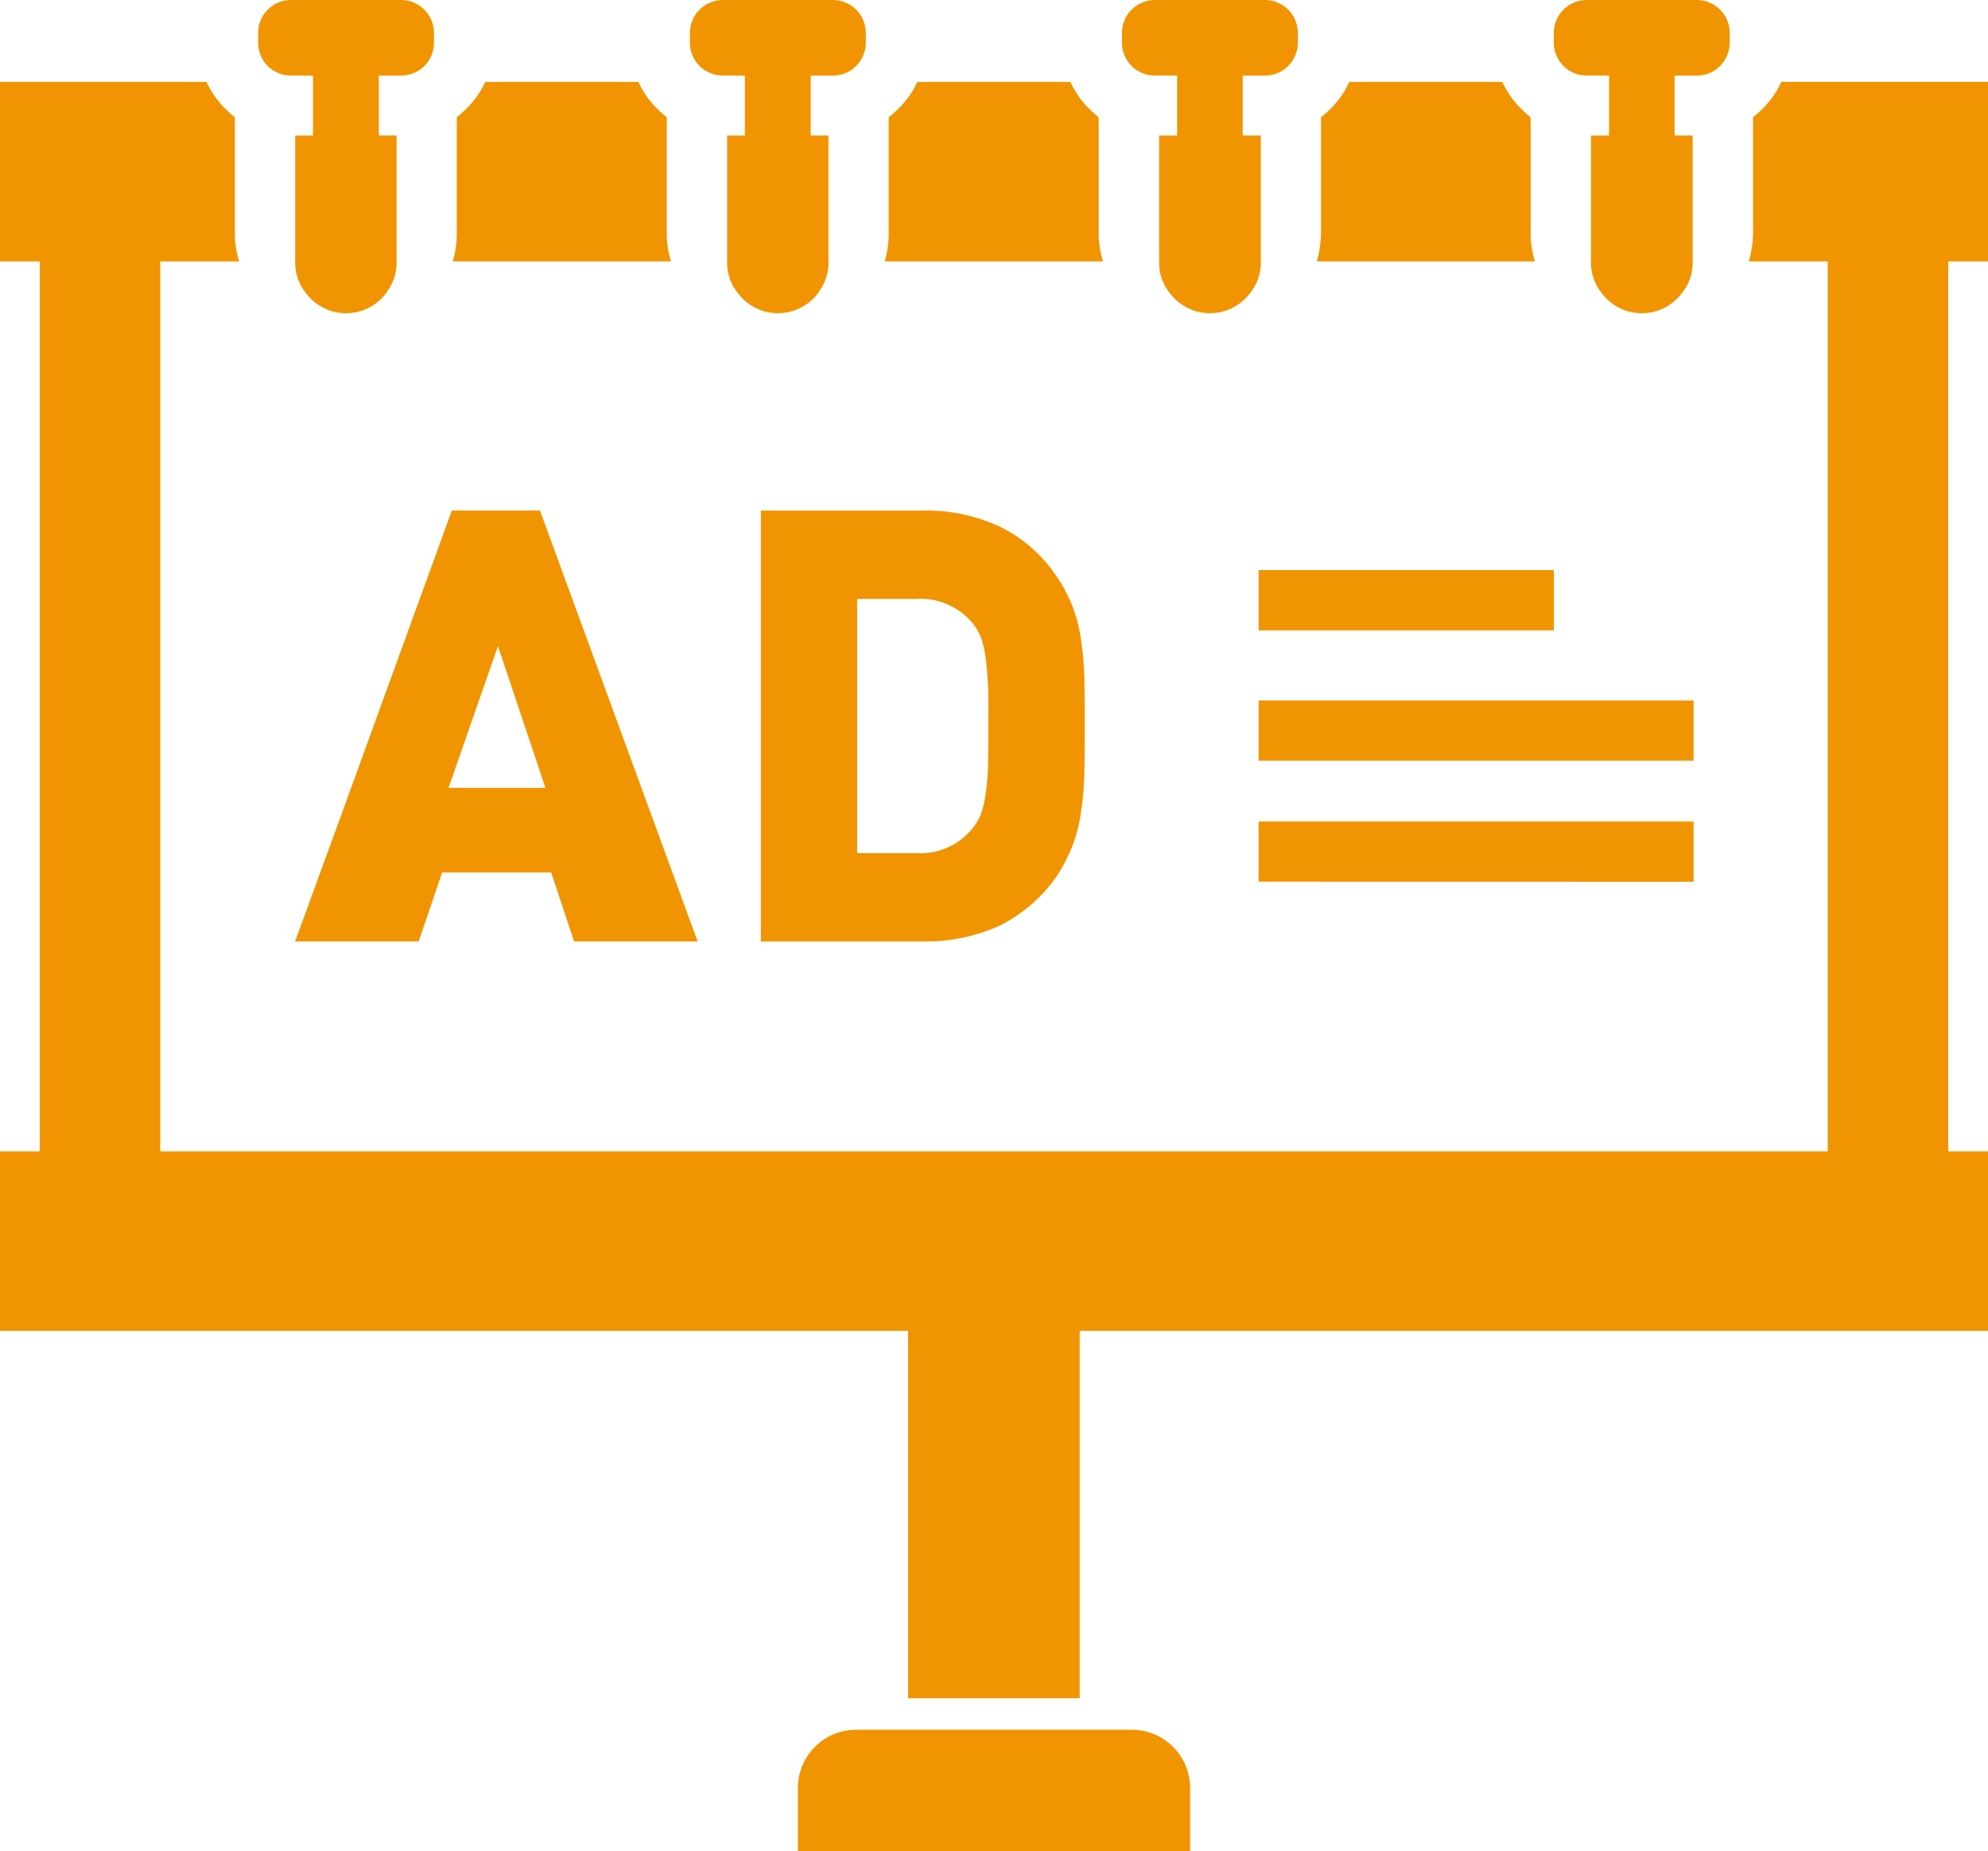
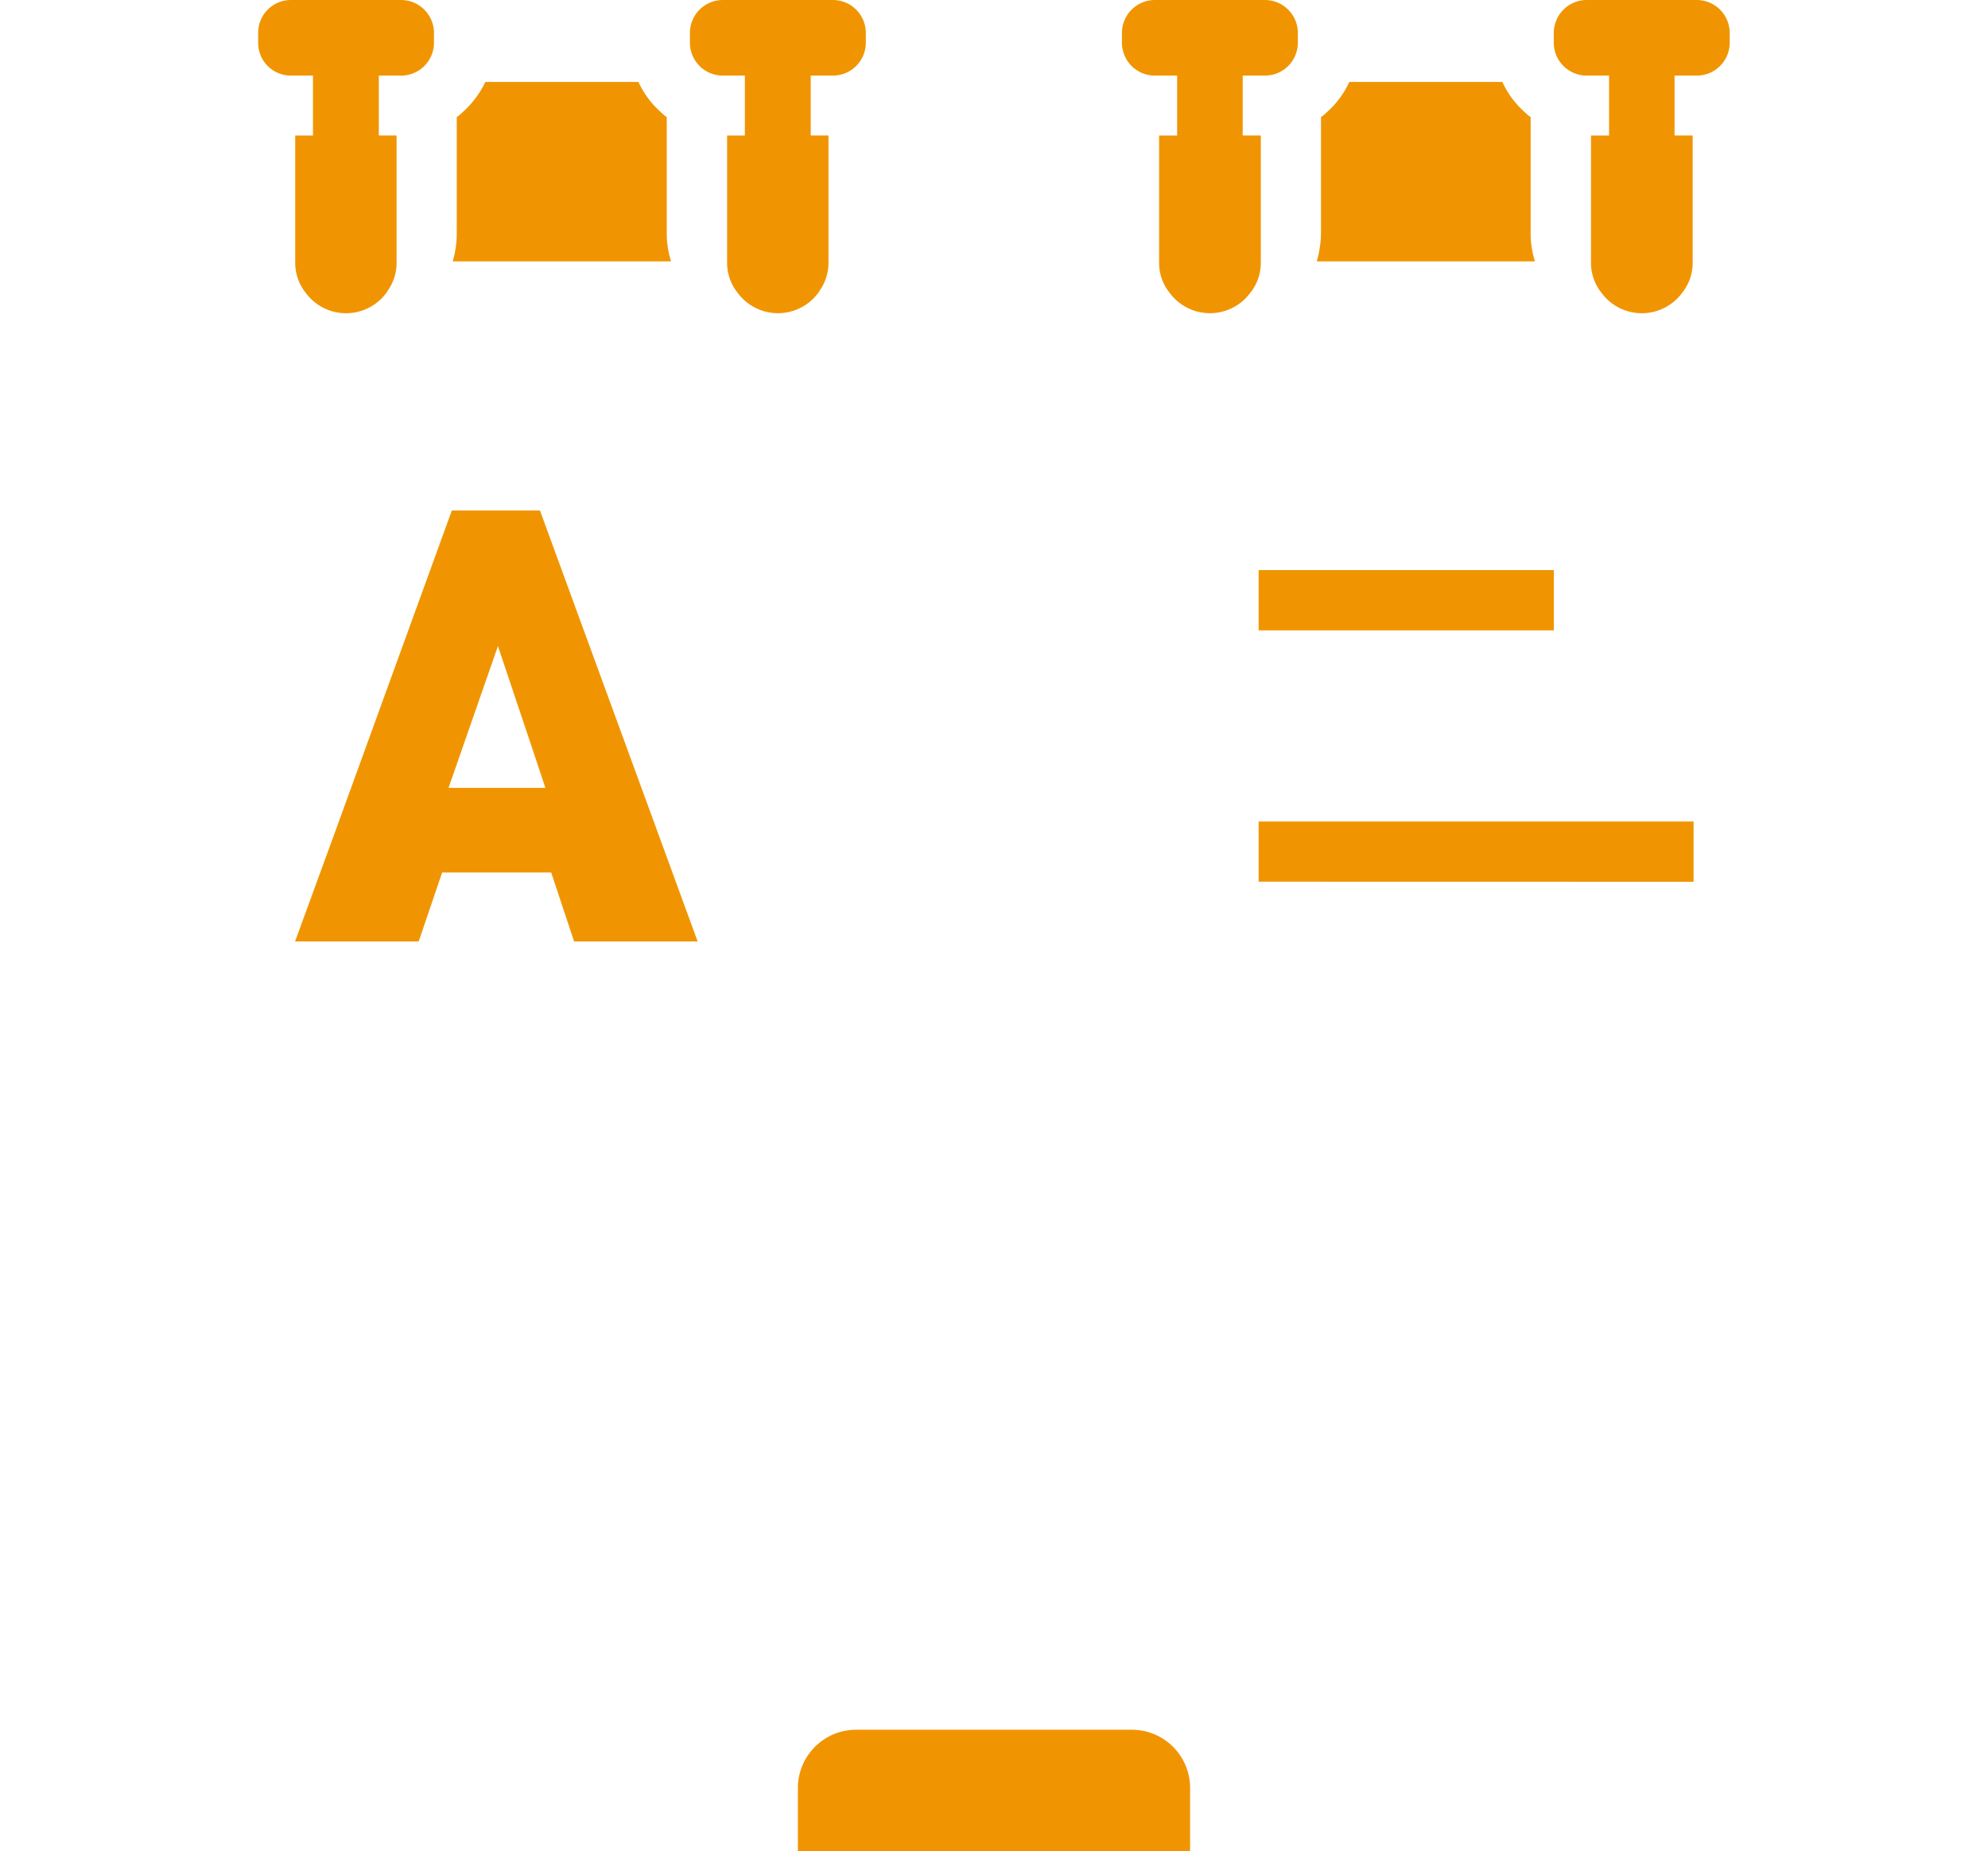
<svg xmlns="http://www.w3.org/2000/svg" width="42.863" height="39.922" viewBox="0 0 42.863 39.922">
  <path d="M212.646,463.106H206.7a1.257,1.257,0,0,0-1.257,1.257v1.36h0v.006H213.9v-1.366A1.257,1.257,0,0,0,212.646,463.106Z" transform="translate(-188.24 -425.807)" fill="#f09501" />
  <path d="M339.166,42.523h0l-.007.006h4.7v-.006a1.984,1.984,0,0,1-.091-.623V39.419a1.064,1.064,0,0,1-.13-.11,1.968,1.968,0,0,1-.48-.649h-3.3a1.971,1.971,0,0,1-.48.649,1.049,1.049,0,0,1-.13.11V41.9a2.306,2.306,0,0,1-.05.463,1.433,1.433,0,0,1-.041.161Z" transform="translate(-310.766 -36.893)" fill="#f09501" />
  <path d="M116.67,42.523h0v.006h4.7v-.006a1.984,1.984,0,0,1-.091-.623V39.419a1.058,1.058,0,0,1-.13-.11,1.965,1.965,0,0,1-.481-.649h-3.3a2.081,2.081,0,0,1-.487.649,1.025,1.025,0,0,1-.13.11V41.9a2.186,2.186,0,0,1-.084.621v0Z" transform="translate(-106.903 -36.893)" fill="#f09501" />
-   <path d="M227.917,42.523h0v.006h4.7v-.006a1.993,1.993,0,0,1-.091-.623V39.419a1.037,1.037,0,0,1-.13-.11,1.969,1.969,0,0,1-.481-.649h-3.3a1.906,1.906,0,0,1-.487.649,1.052,1.052,0,0,1-.13.11V41.9a2.194,2.194,0,0,1-.084.621v0Z" transform="translate(-208.837 -36.893)" fill="#f09501" />
-   <path d="M42.851,42.53h.012V38.659H38.407a1.967,1.967,0,0,1-.48.649,1.028,1.028,0,0,1-.13.11V41.9a2.3,2.3,0,0,1-.051.467,1.457,1.457,0,0,1-.039.157h.006l-.006.006h1.7V61.721H3.455V42.53h1.7v-.006a1.984,1.984,0,0,1-.091-.623V39.419a1.066,1.066,0,0,1-.13-.11,1.965,1.965,0,0,1-.48-.649H0v3.864H0v.006H.857V61.721H0v3.864H0v.006H19.579v7.916h0v.006h3.7V65.591H42.863V61.721h-.857V42.53Z" transform="translate(0 -36.893)" fill="#f09501" />
  <path d="M67.189,19.191h.474v1.293H67.28v2.734a1.036,1.036,0,0,0,.2.623.006.006,0,0,0,.006.006,1.08,1.08,0,0,0,1.78,0v-.006a1.036,1.036,0,0,0,.2-.623V20.483h-.383V19.191h.481a.709.709,0,0,0,.708-.708v-.208a.711.711,0,0,0-.708-.714H67.189a.707.707,0,0,0-.708.714v.208A.705.705,0,0,0,67.189,19.191Z" transform="translate(-60.915 -17.561)" fill="#f09501" />
  <path d="M178.433,19.191h.474v1.293h-.383v2.734a1.039,1.039,0,0,0,.2.623.006.006,0,0,0,.007.006,1.08,1.08,0,0,0,1.779,0v-.006a1.036,1.036,0,0,0,.2-.623V20.483h-.383V19.191h.48a.71.71,0,0,0,.708-.708v-.208a.711.711,0,0,0-.708-.714h-2.377a.711.711,0,0,0-.708.714v.208A.709.709,0,0,0,178.433,19.191Z" transform="translate(-162.847 -17.561)" fill="#f09501" />
  <path d="M289.679,19.191h.48v1.293h-.389v2.734a1.038,1.038,0,0,0,.2.623c0,.006.007.006.007.006a1.08,1.08,0,0,0,1.779,0,.006.006,0,0,0,.007-.006,1.036,1.036,0,0,0,.2-.623V20.483h-.39V19.191h.481a.709.709,0,0,0,.708-.708v-.208a.711.711,0,0,0-.708-.714h-2.377a.711.711,0,0,0-.708.714v.208A.709.709,0,0,0,289.679,19.191Z" transform="translate(-264.779 -17.561)" fill="#f09501" />
  <path d="M400.921,19.191h.481v1.293h-.39v2.734a1.037,1.037,0,0,0,.2.623.006.006,0,0,0,.006.006,1.08,1.08,0,0,0,1.78,0,.006.006,0,0,0,.006-.006,1.036,1.036,0,0,0,.2-.623V20.483h-.39V19.191h.481a.709.709,0,0,0,.708-.708v-.208a.711.711,0,0,0-.708-.714h-2.377a.711.711,0,0,0-.708.714v.208A.709.709,0,0,0,400.921,19.191Z" transform="translate(-366.709 -17.561)" fill="#f09501" />
  <path d="M76.022,158.337h0l0,.006h2.663l.506-1.487h2.351l.494,1.487H84.7l-3.4-9.293H79.4l-2.506,6.9Zm5.395-3.306h-1.6l-.488,0,1.065-3.057.771,2.3Z" transform="translate(-69.658 -138.042)" fill="#f09501" />
-   <path d="M199.435,158.343a3.87,3.87,0,0,0,1.663-.338,3.3,3.3,0,0,0,1.241-1.078,3.673,3.673,0,0,0,.344-.675,3.326,3.326,0,0,0,.182-.76,6.391,6.391,0,0,0,.065-.831c.006-.292.006-.61.006-.968s0-.669-.006-.961a6.465,6.465,0,0,0-.065-.831,3.329,3.329,0,0,0-.182-.76,3.2,3.2,0,0,0-.357-.675,3.1,3.1,0,0,0-1.228-1.071,3.778,3.778,0,0,0-1.663-.344h-3.481v9.287h0v.006h3.481Zm1.364-6.118c.026.169.039.37.052.61s.007.532.007.857,0,.623-.007.864-.026.442-.052.611a2.317,2.317,0,0,1-.1.428,1.2,1.2,0,0,1-.188.318,1.454,1.454,0,0,1-1.221.526h-1.26v-5.482h1.26a1.464,1.464,0,0,1,1.221.513,1.324,1.324,0,0,1,.188.318A2.289,2.289,0,0,1,200.8,152.226Z" transform="translate(-179.549 -138.042)" fill="#f09501" />
  <path d="M324.155,165.695v.008h0v.006h6.365v-1.3h-6.365Z" transform="translate(-297.018 -152.116)" fill="#f09501" />
-   <path d="M333.533,197.993h-9.378v1.292h0v.006h9.378Z" transform="translate(-297.018 -182.888)" fill="#f09501" />
  <path d="M333.533,230.466v-1.3h-9.378v1.292h0v.006Z" transform="translate(-297.018 -211.452)" fill="#f09501" />
</svg>